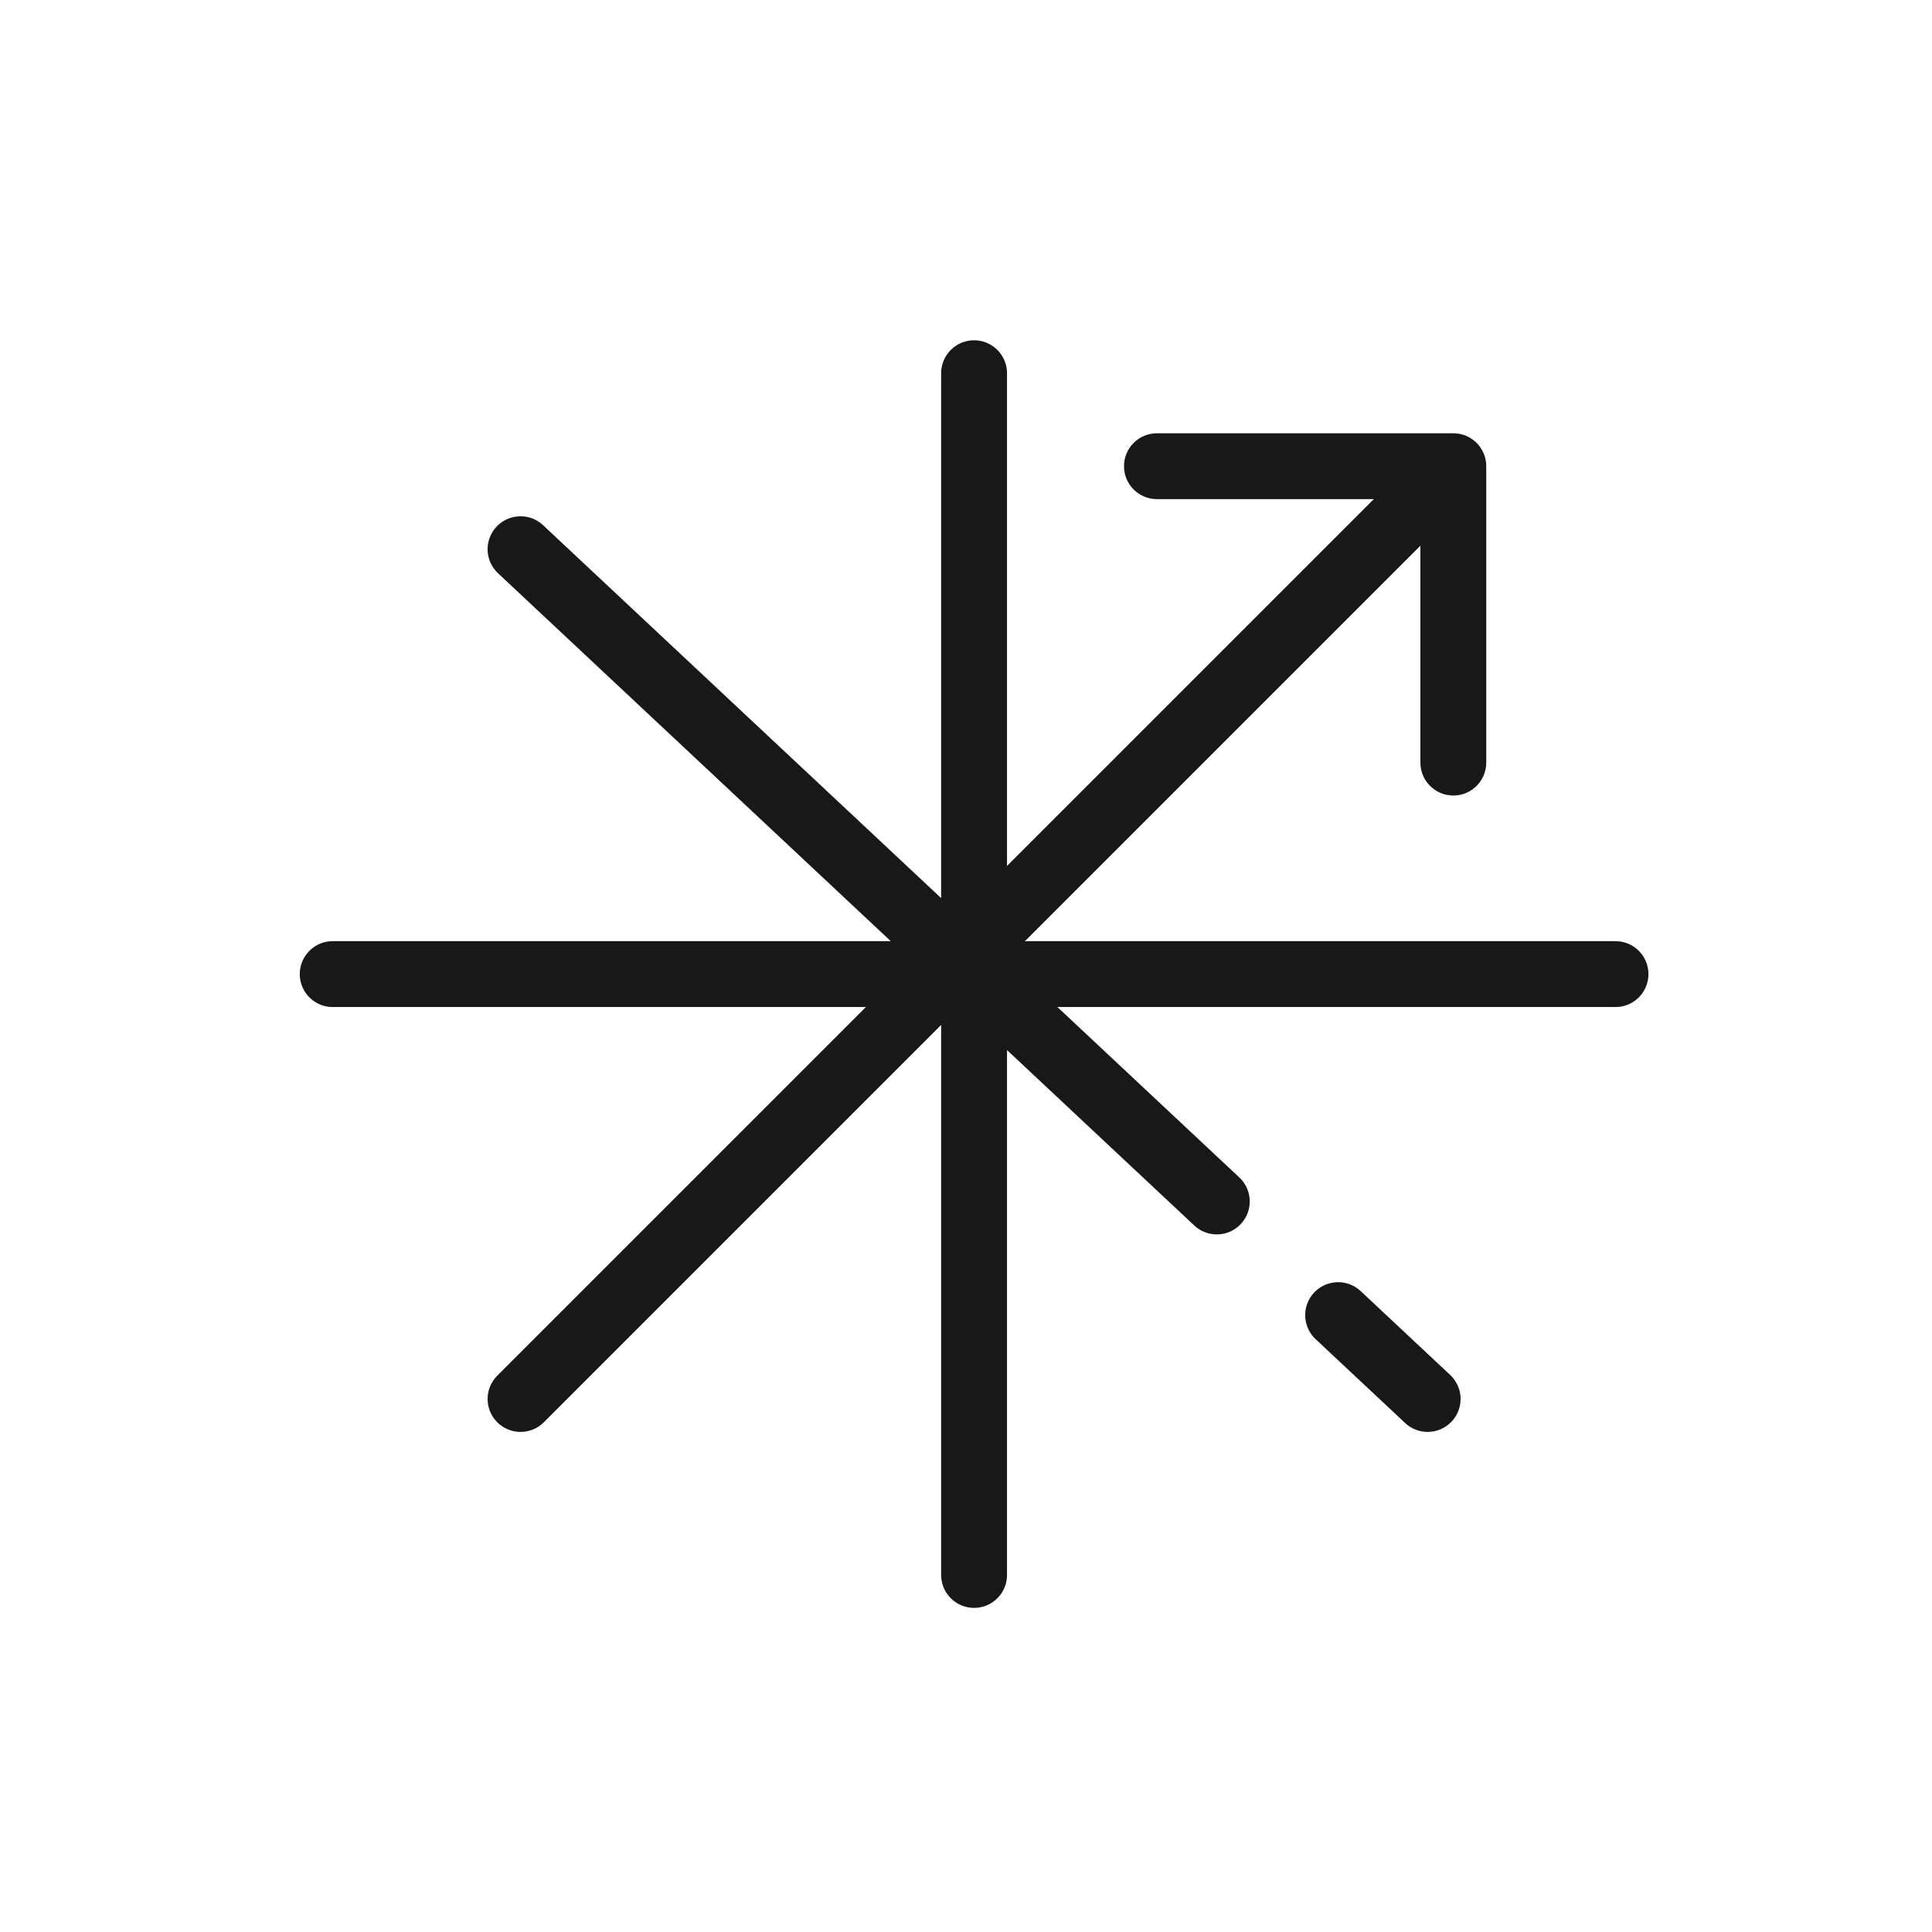
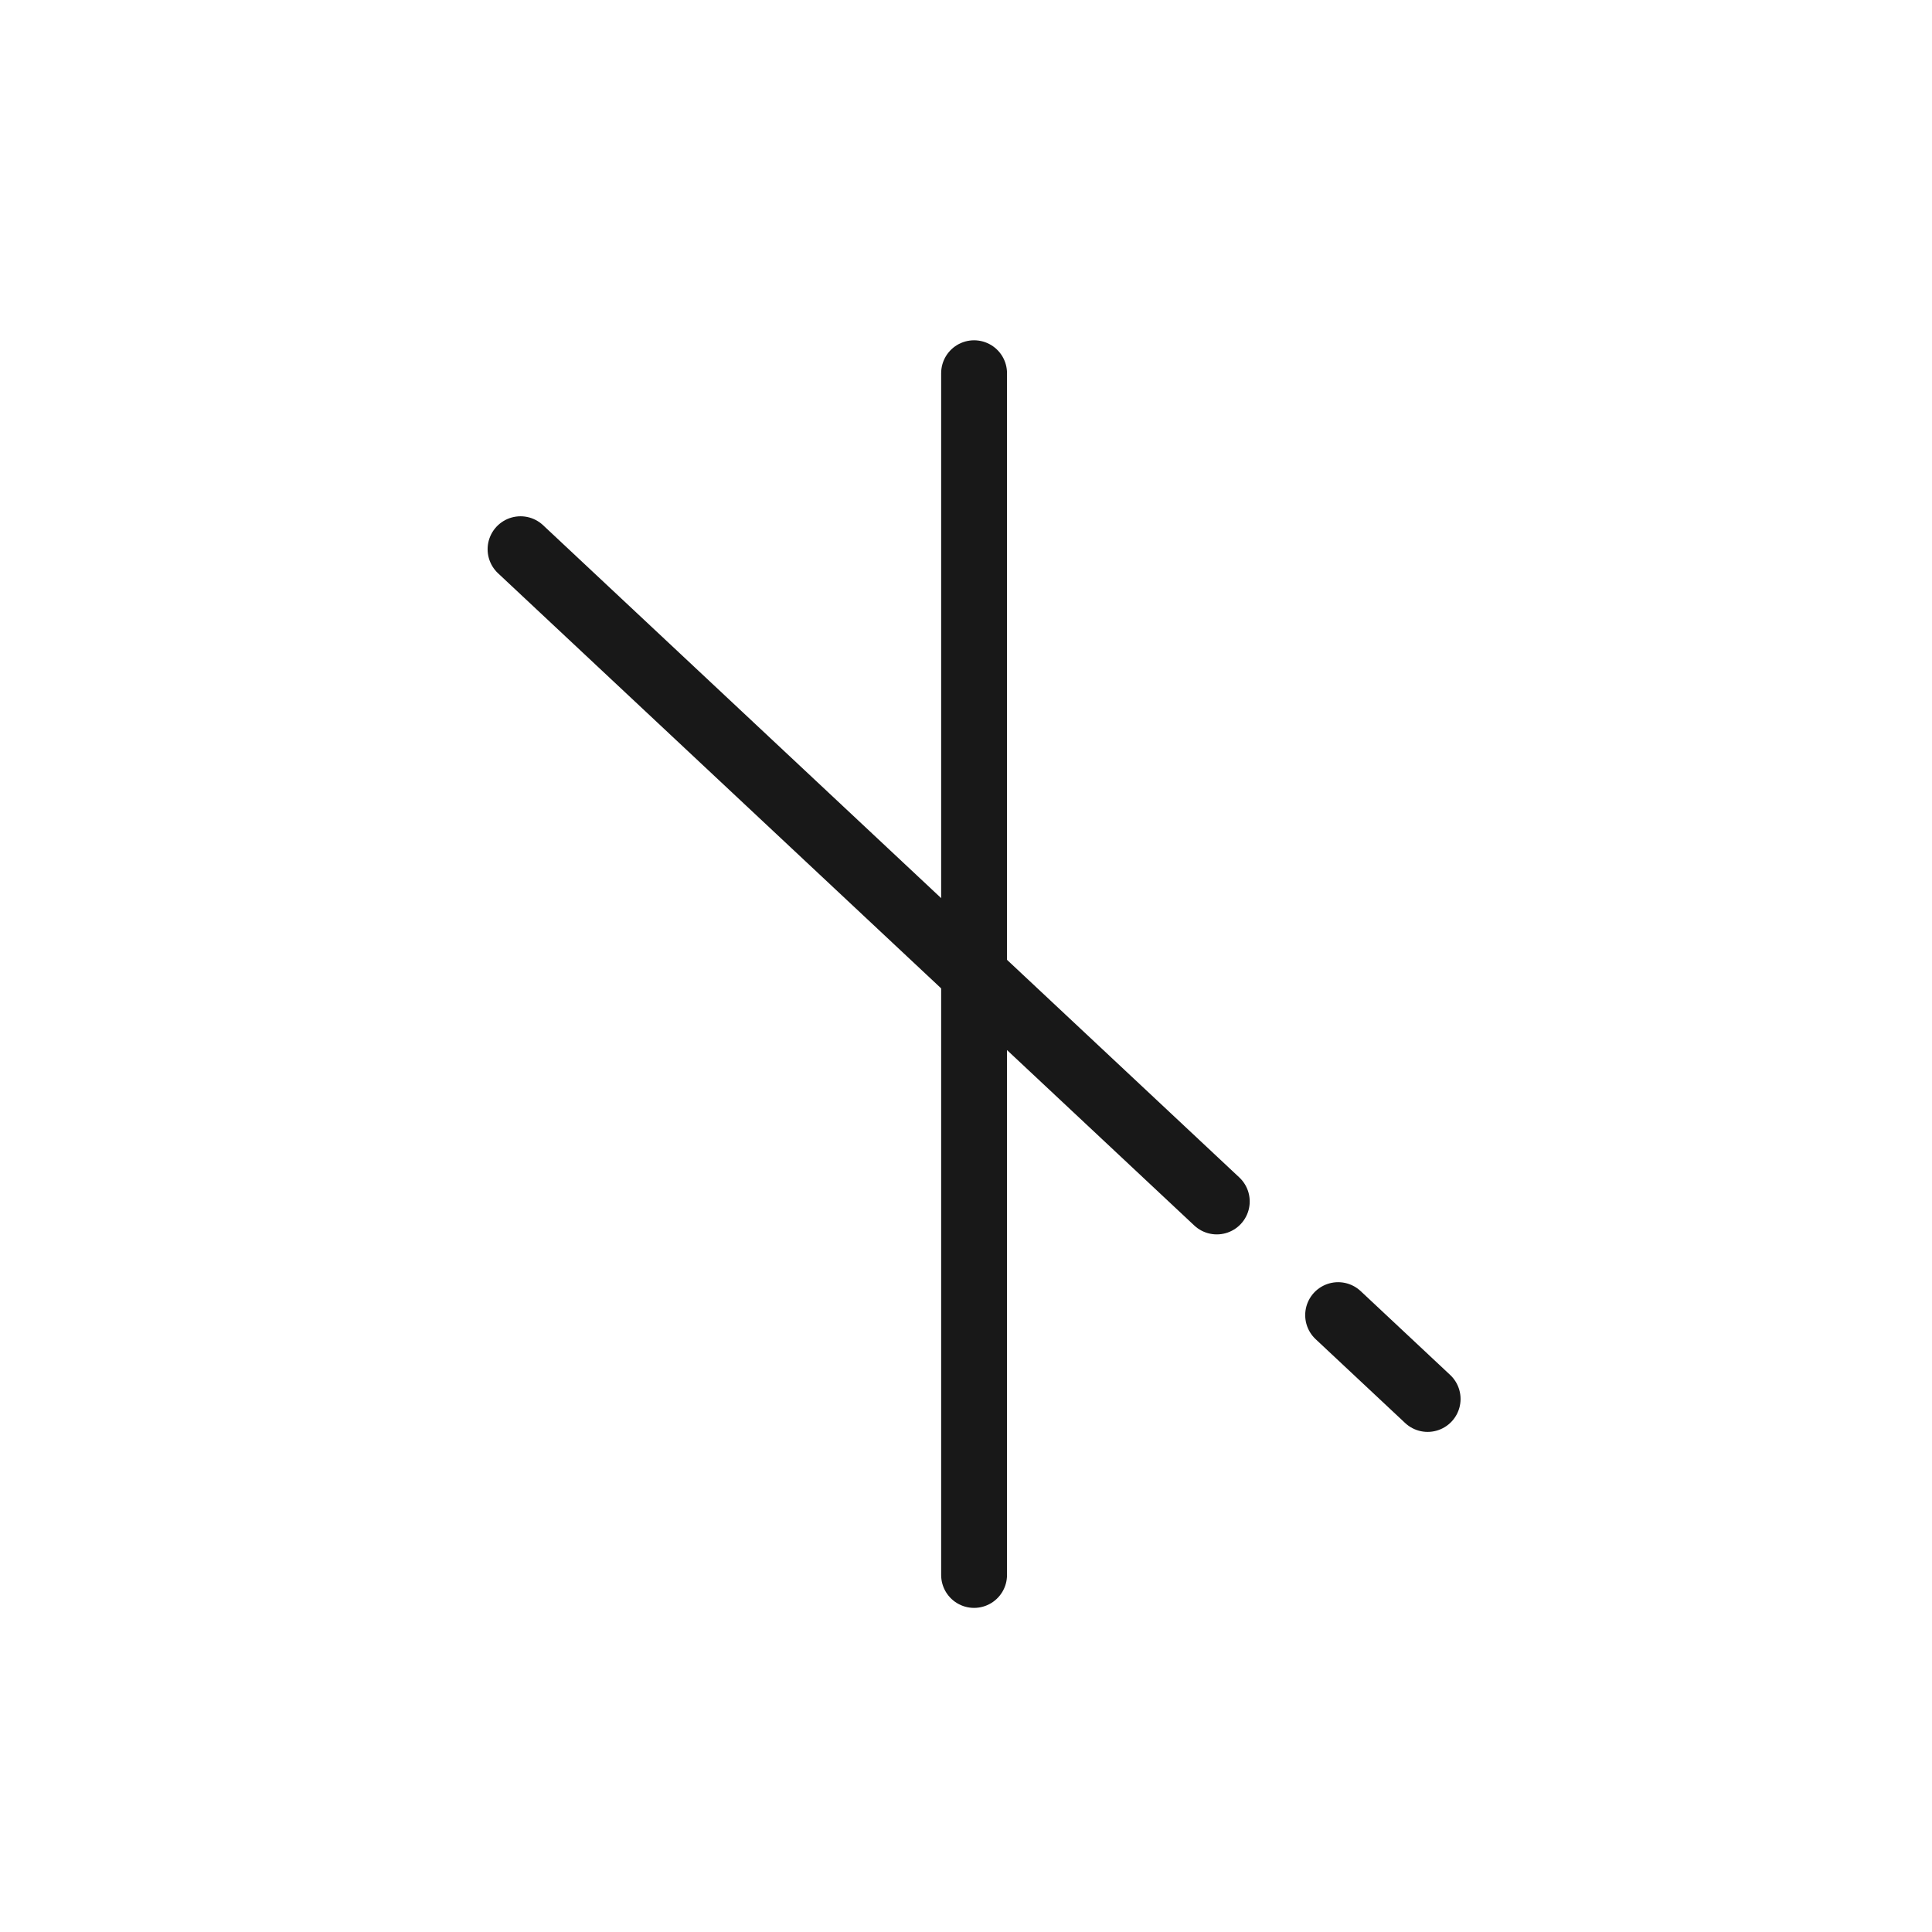
<svg xmlns="http://www.w3.org/2000/svg" width="88" height="88" viewBox="0 0 88 88" fill="none">
  <path d="M44.368 17V71.737" stroke="#181818" stroke-width="3" stroke-linecap="round" stroke-linejoin="round" />
-   <path d="M67.697 21.235C67.697 20.406 67.025 19.735 66.197 19.735L52.697 19.735C51.868 19.735 51.197 20.406 51.197 21.235C51.197 22.063 51.868 22.735 52.697 22.735H64.697V34.735C64.697 35.563 65.368 36.235 66.197 36.235C67.025 36.235 67.697 35.563 67.697 34.735V21.235ZM22.649 62.661C22.064 63.247 22.064 64.196 22.649 64.782C23.235 65.368 24.185 65.368 24.771 64.782L22.649 62.661ZM65.136 20.174L22.649 62.661L24.771 64.782L67.257 22.296L65.136 20.174Z" fill="#181818" />
-   <path d="M73.584 44.369H15.154" stroke="#181818" stroke-width="3" stroke-linecap="round" stroke-linejoin="round" />
  <path d="M65.027 63.721L60.95 59.902M23.71 25.016L55.423 54.725" stroke="#181818" stroke-width="3" stroke-linecap="round" stroke-linejoin="round" />
</svg>